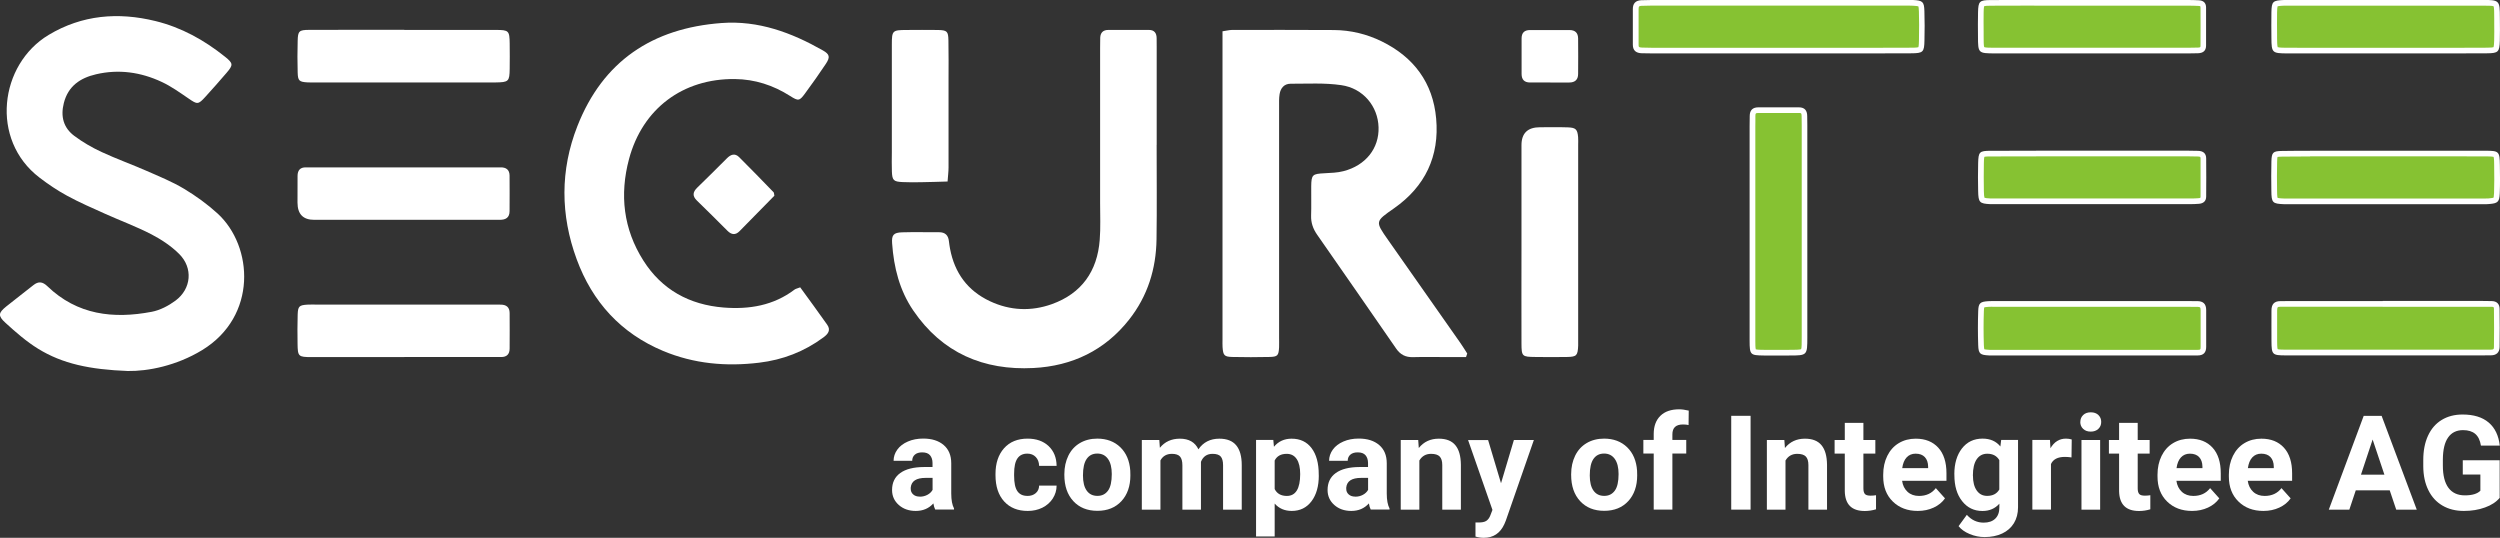
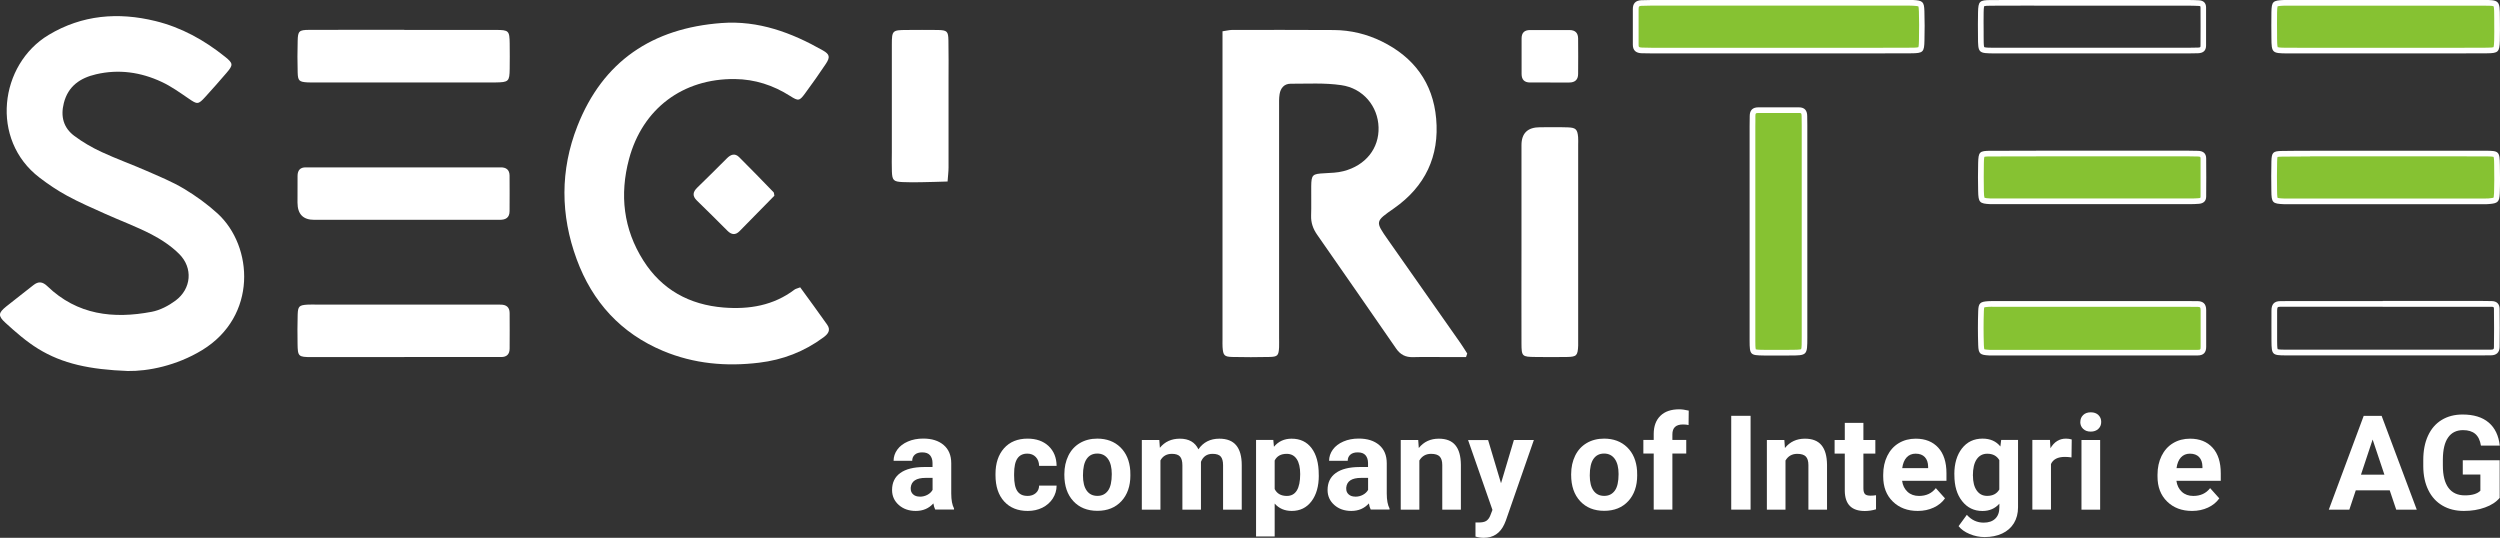
<svg xmlns="http://www.w3.org/2000/svg" viewBox="0 0 441.84 95.05">
  <rect x="0" y="0" width="441.84" height="95.05" fill="#333333" stroke="none" />
  <defs>
    <style>.d{fill:#fff;}.e{fill:#86c232;}</style>
  </defs>
  <g id="a" />
  <g id="b">
    <g id="c">
      <g>
        <path class="d" d="M259.08,63.11c-1.01,0-2.03,0-3.04,0-2.1,0-4.2-.05-6.29,.01-1.33,.04-2.26-.43-3.02-1.54-4.63-6.72-9.3-13.42-13.96-20.12-.71-1.02-1.09-2.1-1.05-3.36,.06-1.72,0-3.45,.02-5.17,.03-2.07,.21-2.2,2.37-2.31,1.12-.06,2.26-.09,3.33-.37,3.94-1.01,6.32-4.05,6.2-7.76-.11-3.68-2.69-6.88-6.59-7.44-2.94-.43-5.97-.24-8.96-.25-1.13,0-1.77,.78-1.94,1.84-.12,.73-.09,1.49-.09,2.24,0,13.56,0,27.13,0,40.69,0,.6,.02,1.2,0,1.8-.08,1.48-.25,1.69-1.73,1.72-2.17,.05-4.35,.05-6.52,0-1.44-.03-1.64-.28-1.74-1.74-.03-.45-.01-.9-.01-1.35,0-17.31,0-34.62,0-51.93,0-.81,0-1.62,0-2.54,.7-.1,1.19-.23,1.69-.24,5.99,0,11.99-.02,17.98,.02,2.96,.02,5.8,.7,8.46,2,5.68,2.79,9.07,7.32,9.63,13.65,.6,6.66-1.95,12.01-7.45,15.86-3.33,2.33-3.37,2.28-1.04,5.6,4.26,6.07,8.53,12.14,12.78,18.21,.42,.6,.8,1.23,1.2,1.85l-.21,.62Z" />
        <path class="d" d="M22.59,65.57c-6.72-.26-11.55-1.28-15.85-3.93-2.08-1.28-3.96-2.93-5.78-4.59-1.36-1.24-1.25-1.75,.14-2.88,1.57-1.28,3.2-2.48,4.77-3.75,.94-.76,1.67-.64,2.53,.19,5.25,5.05,11.63,5.79,18.4,4.5,1.49-.28,2.99-1.07,4.22-1.98,2.81-2.09,3.13-5.78,.64-8.25-1.41-1.4-3.14-2.55-4.91-3.47-2.65-1.37-5.48-2.41-8.21-3.64-2.25-1.01-4.53-2-6.69-3.18-1.7-.92-3.33-2.02-4.87-3.2C-1.79,24.7-.1,11.39,8.6,6.17c5.92-3.55,12.3-4.06,18.87-2.45,4.58,1.12,8.64,3.37,12.3,6.31,1.46,1.17,1.48,1.44,.25,2.87-1.22,1.43-2.46,2.82-3.72,4.21-1.28,1.41-1.43,1.36-2.96,.31-1.54-1.05-3.08-2.16-4.76-2.94-3.69-1.73-7.59-2.29-11.61-1.35-2.79,.65-4.93,2.08-5.69,5.09-.6,2.37-.06,4.38,1.87,5.81,1.49,1.11,3.13,2.06,4.82,2.84,2.58,1.2,5.27,2.16,7.87,3.3,2.26,.99,4.57,1.93,6.68,3.19,2.1,1.26,4.13,2.73,5.94,4.38,6.32,5.8,7.05,18.17-2.74,24.14-4.57,2.78-9.57,3.74-13.14,3.69Z" />
        <g>
          <path class="e" d="M292.17,8.95c-.67,0-1.34,0-2-.03-.9-.03-1.08-.42-1.08-1v-2.1c0-1.4,0-2.8,0-4.19,0-.74,.28-1.04,1.01-1.08,.59-.03,1.18-.04,1.77-.04h45.68c.19,0,.38,0,.56,0,1.47,.08,1.49,.1,1.53,1.49,.05,1.5,.05,3.14,.01,5.14q-.04,1.79-1.88,1.79c-2.63,.01-5.27,.02-7.9,.02h-37.69Z" />
          <path class="d" d="M337.54,1c.18,0,.36,0,.54,.01,.61,.03,.87,.08,.97,.12,.03,.09,.07,.32,.09,.89,.05,1.49,.05,3.12,.01,5.11,0,.25-.02,.98-.1,1.21-.24,.09-1.02,.09-1.28,.09-2.62,.01-5.25,.02-7.87,.02h-37.72c-.76,0-1.39-.02-1.98-.04-.6-.02-.6-.16-.6-.5v-2.09c0-1.4,0-2.81,0-4.21,0-.5,.1-.56,.53-.58,.56-.03,1.15-.04,1.75-.04h45.68M337.54,0c-.18,0-.35,0-.53,0-6.38,0-12.76,0-19.14,0-8.67,0-17.34,0-26.01,0-.6,0-1.2,.01-1.8,.04-1,.05-1.49,.57-1.48,1.58,0,2.1,0,4.19,0,6.29,0,1.04,.6,1.47,1.56,1.5,.67,.02,1.35,.03,2.02,.03,4.32,0,8.65,0,12.97,0,2.86,0,5.71,0,8.57,0h.69c1.4,0,2.81,0,4.21,0,.77,0,1.53,0,2.3,0h.53c2.81,0,5.63,0,8.44,0,2.62,0,5.25,0,7.87-.02,2.16-.01,2.34-.2,2.38-2.28,.04-1.72,.05-3.45-.01-5.17-.05-1.68-.3-1.88-2.01-1.97-.2-.01-.39-.01-.59-.01h0Z" />
        </g>
        <g>
          <path class="e" d="M313.59,62.34c-.62,0-1.24,0-1.86,0q-1.99-.02-2-2.09c-.01-2.45,0-4.9,0-7.34V22.3c0-.29,0-.59,.01-.88,0-.31,0-.61,0-.92,0-.74,.28-1.03,1.02-1.03,1.2,0,2.39,0,3.59,0h3.59c.6,0,.97,.18,.97,1.06,0,.26,0,.52,.01,.78,0,.26,.01,.53,.01,.79v4.38c0,11.04,0,22.07,0,33.11,0,1.34,0,2.22-.26,2.48-.26,.26-1.13,.26-2.46,.26h-2.62Z" />
          <path class="d" d="M314.32,19.97h3.62c.36,0,.47,0,.47,.56,0,.26,0,.52,.01,.78,0,.26,.01,.53,.01,.79v5.97c0,10.51,0,21.02,0,31.52,0,.95,0,1.93-.1,2.11-.21,.13-1.18,.13-2.12,.13h-2.62c-.62,0-1.24,0-1.86,0-.42,0-1.16-.01-1.42-.09-.08-.27-.08-1.06-.08-1.51-.01-2.48,0-4.95,0-7.43V22.3c0-.29,0-.57,.01-.86,0-.31,0-.62,0-.94,0-.46,.07-.53,.52-.53,1.19,0,2.37,0,3.56,0m0-1c-1.19,0-2.37,0-3.56,0-1,0-1.52,.51-1.52,1.53,0,.6-.02,1.2-.02,1.8,0,6.14,0,12.27,0,18.41,0,2.99,0,5.99,0,8.98,0,3.52-.01,7.03,0,10.55,.01,2.47,.11,2.56,2.49,2.59,.62,0,1.25,0,1.87,0,.87,0,1.75,0,2.62,0,3.21,0,3.22,0,3.22-3.24,0-12.5,0-25,0-37.49,0-.52-.02-1.05-.02-1.57,0-.99-.44-1.56-1.47-1.56h-.01c-1.2,0-2.41,0-3.61,0h0Z" />
        </g>
        <g>
-           <path class="e" d="M403.99,62.33q-2.04,0-2.06-2.04c0-.91,0-1.83,0-2.74,0-.88,0-1.77,0-2.65,0-.44,.08-.75,.26-.93,.16-.16,.43-.24,.8-.24h35.77c.29,0,1.57,0,1.57,0,.64,0,.92,.27,.93,.88,.03,2.41,.03,4.61,0,6.73-.01,.68-.33,.98-1.05,.98h-28.69c-2.51,.01-5.01,.01-7.52,0Z" />
          <path class="d" d="M421.1,54.22h17.67c.29,0,.58,0,.87,0,.23,0,.47,0,.7,0,.41,0,.43,.09,.43,.39,.03,2.41,.03,4.6,0,6.71,0,.34-.03,.48-.58,.48h-.27c-.22,0-.45,0-.67,0-.21,0-.43,0-.64,0h-27.1c-2.5,0-5,0-7.5,0-.4,0-1.21,0-1.47-.09-.08-.25-.09-1.03-.09-1.45,0-.91,0-1.83,0-2.74,0-.88,0-1.77,0-2.65,0-.34,.06-.52,.11-.57,.04-.04,.18-.09,.48-.09h.25c.19,0,.38,0,.57,0,.18,0,.36,0,.54,0h16.71m0-1c-5.57,0-11.14,0-16.71,0-.37,0-.74,.01-1.11,.01-.08,0-.16,0-.23,0h-.05c-1.1,0-1.57,.59-1.56,1.67,.01,1.8-.02,3.6,0,5.39,.02,2.41,.13,2.53,2.56,2.53,2.5,0,5,0,7.5,0,3.25,0,6.51,0,9.76,0h.26c2.9,0,5.81,0,8.71,0s5.58,0,8.36,0c.44,0,.87-.01,1.31-.01,.09,0,.17,0,.26,0h.04c.98,0,1.54-.49,1.56-1.47,.03-2.25,.03-4.49,0-6.74-.01-.89-.51-1.37-1.42-1.38-.52,0-1.05-.02-1.57-.02-5.89,0-11.78,0-17.67,0h0Z" />
        </g>
        <g>
          <path class="e" d="M352.06,62.34c-.16,0-.32,0-.48-.01-1.42-.07-1.42-.12-1.46-1.32-.07-2-.07-4.03,0-6.03,.04-1.11,.1-1.17,1.31-1.24,.22-.01,.44-.02,.66-.02h34.57l1.14,.02c.15,0,.46,0,.46,0,.48,0,.76,.08,.92,.24,.16,.16,.24,.44,.24,.84,0,1.27,0,2.53,0,3.8v2.71c0,.72-.28,1-.99,1h-36.37Z" />
          <path class="d" d="M352.1,54.22h34.57c.18,0,.37,0,.55,.01,.19,0,.39,0,.58,0,.16,0,.31,0,.47,0h.08c.29,0,.44,.05,.48,.1,.04,.04,.1,.18,.1,.48,0,1.25,0,2.49,0,3.74,0,.93,0,1.85,0,2.78,0,.45-.05,.5-.52,.5h-.28c-.22,0-.45,0-.67,0-.21,0-.43,0-.64,0h-34.76c-.15,0-.3,0-.45,0-.55-.03-.8-.07-.91-.1-.02-.08-.06-.28-.08-.74-.07-1.99-.07-4.01,0-6,.01-.41,.05-.59,.07-.66,.08-.03,.28-.07,.77-.1,.21-.01,.42-.02,.63-.02m0-1c-.23,0-.46,0-.69,.02-1.42,.09-1.73,.32-1.78,1.72-.07,2.02-.07,4.05,0,6.06,.05,1.53,.33,1.73,1.93,1.81,.17,0,.33,.01,.5,.01,.21,0,.41,0,.62,0,5.01,0,10.02,0,15.03,0,6.37,0,12.74,0,19.11,0,.44,0,.87-.01,1.31-.01,.09,0,.17,0,.26,0h.04c.99,0,1.49-.5,1.49-1.5,0-2.17,0-4.34,0-6.52,0-1.11-.55-1.58-1.58-1.58-.04,0-.07,0-.11,0-.15,0-.29,0-.44,0-.38,0-.76-.01-1.13-.01-3.28,0-6.56,0-9.84,0-2.34,0-4.67,0-7.01,0h-.48c-2.05,0-4.11,0-6.16,0-3.4,0-6.81,0-10.21,0h0c-.29,0-.59,0-.88,0h0Z" />
        </g>
        <g>
-           <path class="e" d="M352.67,8.95c-1.29,0-2.1-.01-2.34-.25-.23-.23-.24-1.04-.24-2.26v-.8c-.01-1.15-.02-2.3,.01-3.45q.04-1.67,1.76-1.68c2.58-.01,5.17-.02,7.75-.02h27.03c.66,0,1.33,.02,1.99,.05,.56,.03,.78,.25,.79,.78,.02,2.24,.01,4.49,0,6.73,0,.5-.16,.83-.94,.86-.59,.02-1.19,.03-1.78,.03h-34.03Z" />
          <path class="d" d="M359.52,1h17.9c3.07,0,6.14,0,9.21,0,.73,0,1.38,.02,1.97,.05,.19,0,.26,.05,.27,.06,0,0,.04,.07,.04,.22,.02,2.24,.01,4.48,0,6.72,0,.28,0,.35-.46,.36-.59,.02-1.18,.03-1.76,.03h-34.1c-.81,0-1.65,0-1.91-.11-.1-.26-.1-1.13-.1-1.9v-.82c-.01-1.12-.02-2.28,0-3.41,0-.23,.02-.88,.1-1.11,.16-.05,.55-.08,1.16-.08,2.55-.01,5.11-.02,7.66-.02m0-1c-2.55,0-5.11,0-7.66,.02-2.02,.01-2.2,.22-2.25,2.16-.04,1.42-.02,2.84-.01,4.26,.01,2.98,.03,2.99,3,3.01h.22c4.23,0,8.45,0,12.68,0,7.07,0,14.14,0,21.2,0,.6,0,1.2-.01,1.79-.03,.88-.03,1.42-.42,1.42-1.36,0-2.24,0-4.49,0-6.73,0-.81-.47-1.23-1.26-1.27-.67-.04-1.35-.05-2.02-.05-3.07,0-6.14,0-9.21,0-2.34,0-4.67,0-7.01,0h-.61c-.4,0-.8,0-1.21,0h-.59c-.23,0-.46,0-.68,0-2.6,0-5.21,0-7.81,0h0Z" />
        </g>
        <g>
          <path class="e" d="M352.16,35.58c-.12,0-.25,0-.37,0q-1.65-.08-1.69-1.81c-.04-1.68-.04-3.34,0-4.92q.04-1.68,1.73-1.69c2.67-.01,5.35-.01,8.02-.01h26.82c.57,0,1.15,.02,1.72,.03,.9,.02,1.02,.42,1.02,.85,.02,2.25,.01,4.49,0,6.74,0,.37-.1,.71-.82,.77-.51,.04-1.02,.05-1.53,.06h-34.89Z" />
          <path class="d" d="M359.85,27.63h26.82c.59,0,1.18,.02,1.78,.03,.46,.01,.46,.09,.47,.36,.01,2.09,.01,4.29,0,6.73,0,.19,0,.25-.36,.28-.46,.04-.95,.05-1.49,.05h-34.9c-.11,0-.23,0-.34,0-.6-.03-.97-.07-1.1-.13-.06-.15-.1-.55-.11-1.2-.03-1.67-.03-3.32,0-4.9,0-.23,.02-.89,.09-1.13,.24-.07,.91-.07,1.14-.07,2.67-.01,5.34-.01,8.01-.01m0-1c-2.67,0-5.35,0-8.02,.01-2.02,0-2.18,.19-2.23,2.18-.04,1.65-.04,3.3,0,4.95,.04,2.01,.25,2.21,2.16,2.3,.13,0,.26,0,.39,0,.09,0,.19,0,.28,0,5.01,0,10.02,0,15.03,0,6.53,0,13.06,0,19.58,0,.52,0,1.05-.02,1.57-.06,.77-.06,1.28-.44,1.29-1.27,.02-2.25,.02-4.5,0-6.74,0-.93-.56-1.33-1.44-1.35-.6-.01-1.2-.03-1.8-.03-2.45,0-4.9,0-7.35,0-3.17,0-6.34,0-9.51,0h-.72c-3.08,0-6.16,0-9.25,0h0Z" />
        </g>
        <g>
          <path class="e" d="M438.33,35.58h-34.08c-.17,0-.35,0-.52,0q-1.77-.07-1.79-1.91c-.02-1.68-.04-3.41,.01-5.15,.04-1.31,.04-1.34,1.38-1.36,1.66-.02,3.32-.03,4.98-.03h23.45c2.51,0,5.02,0,7.53,.01q2.01,0,2.03,2.08v.18c.02,1.56,.04,3.17-.02,4.74-.05,1.26-.11,1.32-1.43,1.42-.26,.02-.52,.02-.79,.02h-.75Z" />
          <path class="d" d="M408.27,27.63h23.44c2.53,0,5.05,0,7.57,.01,.39,0,1.18,0,1.43,.09,.09,.26,.1,1.09,.1,1.5v.2c.02,1.54,.04,3.14-.02,4.69-.03,.64-.09,.8-.08,.8h0c-.05,.03-.24,.1-.89,.15-.25,.02-.5,.02-.75,.02h-34.82c-.17,0-.34,0-.51,0-.28-.01-.98-.04-1.21-.12-.08-.24-.09-1-.09-1.29-.02-1.67-.04-3.4,.01-5.13,.01-.48,.04-.7,.07-.81,.1-.02,.32-.05,.81-.06,1.42-.02,2.95-.03,4.94-.03m0-1c-1.65,0-3.3,0-4.96,.03-1.61,.02-1.82,.26-1.87,1.84-.05,1.72-.03,3.45-.01,5.17,.02,2.16,.19,2.32,2.27,2.4,.18,0,.37,0,.55,0,.19,0,.38,0,.58,0,4.8,0,9.6,0,14.41,0,6.36,0,12.73,0,19.09,0h0c.25,0,.5,0,.75,0,.28,0,.55,0,.83-.03,1.54-.12,1.83-.36,1.89-1.9,.07-1.65,.04-3.3,.02-4.95-.03-2.43-.15-2.57-2.53-2.57-2.53,0-5.05,0-7.58,0-3.13,0-6.27,0-9.4,0h-.56c-1.75,0-3.51,0-5.26,0-.94,0-1.89,0-2.83,0h-.37c-1.67,0-3.34,0-5.01,0h0Z" />
        </g>
        <g>
          <path class="e" d="M411.62,8.96c-2.45,0-4.9,0-7.35,0q-2.32,0-2.34-2.24v-.51c-.01-1.32-.02-2.65,0-3.97q.03-1.64,1.76-1.71c.18,0,.36,0,.54,0h34.27c1.36,0,2.26,0,2.53,.27,.26,.25,.27,1.12,.27,2.43v.86c.01,1.06,.02,2.11-.01,3.17q-.05,1.69-1.76,1.71c-2.12,.02-4.25,.02-6.37,.02h-21.56Z" />
          <path class="d" d="M404.24,1h19.25c5.01,0,10.02,0,15.03,0,.98,0,1.99,0,2.17,.1,.13,.21,.13,1.17,.13,2.09v.88c.01,1.03,.02,2.1-.01,3.14-.02,.61-.06,.99-.11,1.13-.11,.04-.41,.09-1.15,.09-2.11,.02-4.23,.02-6.34,.02h-21.62c-2.44,0-4.87,0-7.31-.01-.52,0-1.47,0-1.73-.11-.1-.25-.1-1.11-.11-1.64v-.56c-.01-1.28-.02-2.61,0-3.91,.01-.58,.04-.95,.09-1.1,.23-.08,.95-.11,1.19-.12,.17,0,.34,0,.52,0M404.24,0c-.19,0-.37,0-.56,0-2.02,.08-2.2,.25-2.24,2.2-.03,1.5-.01,3,0,4.5,.02,2.62,.11,2.73,2.83,2.74,2.44,0,4.88,0,7.31,0,3.18,0,6.36,0,9.53,0h.46c.97,0,1.94,0,2.92,0,.45,0,.9,0,1.35,0h.49c2.29,0,4.58,0,6.87,0,2.12,0,4.23,0,6.35-.02,1.99-.01,2.2-.25,2.26-2.19,.04-1.35,.02-2.7,.01-4.05-.01-3.18-.02-3.19-3.31-3.2-5.01,0-10.02,0-15.03,0-6.23,0-12.46,0-18.68,0h0c-.19,0-.38,0-.57,0h0Z" />
        </g>
        <g>
          <path class="d" d="M71.45,5.29c5.39,0,10.78-.01,16.18,0,2.29,0,2.42,.14,2.45,2.4,.02,1.5,.02,3,0,4.49-.03,2.21-.19,2.36-2.49,2.39-.82,.01-1.65,0-2.47,0-9.66,0-19.32,0-28.98,0-.6,0-1.2,.03-1.8-.01-1.46-.09-1.69-.28-1.73-1.74-.06-1.87-.05-3.75,0-5.62,.04-1.7,.24-1.91,2-1.92,5.62-.03,11.23,0,16.85-.01Z" />
          <path class="d" d="M71.25,38.85c-5.24,0-10.48,0-15.73,0q-2.93,0-2.94-3.03c0-1.57,.01-3.15,.01-4.72,0-1,.46-1.54,1.49-1.52,.45,0,.9,0,1.35,0,10.56,0,21.12,0,31.68,0,.45,0,.9,.02,1.35,0,.99-.02,1.59,.42,1.6,1.44,.02,2.1,.01,4.19,0,6.29,0,1.16-.68,1.55-1.75,1.54-2.4-.01-4.79,0-7.19,0-3.29,0-6.59,0-9.88,0Z" />
          <path class="d" d="M71.46,63.11c-5.47,0-10.93,0-16.4,0-2.34,0-2.44-.11-2.47-2.36-.02-1.72-.04-3.45,.02-5.17,.05-1.46,.28-1.65,1.73-1.74,.52-.03,1.05-.01,1.57-.01,10.26,0,20.52,0,30.78,0,.6,0,1.2,.01,1.8,.01,.99,0,1.57,.45,1.58,1.47,.02,2.1,.01,4.2,0,6.29,0,1-.51,1.52-1.54,1.5-.52,0-1.05,0-1.57,0-5.17,0-10.34,0-15.5,0Z" />
        </g>
        <g>
-           <path class="d" d="M204.42,25.64c0,5.55,.06,11.09-.02,16.64-.07,5.24-1.57,10.05-4.84,14.2-4.3,5.46-10.09,8.21-16.9,8.56-8.83,.46-16.14-2.66-21.25-10.16-2.43-3.56-3.44-7.61-3.74-11.86-.11-1.49,.25-1.91,1.76-1.96,2.17-.07,4.34,0,6.52-.02,1.1,0,1.65,.54,1.76,1.61,.05,.45,.12,.89,.2,1.33,.81,4.27,3.11,7.41,7.06,9.26,3.56,1.67,7.28,1.82,10.94,.51,5.26-1.89,8.03-5.82,8.45-11.35,.17-2.16,.07-4.34,.07-6.52,0-9.14,0-18.28,0-27.43,0-.6,0-1.2,.02-1.8,.04-.9,.53-1.36,1.43-1.36,2.4,0,4.79-.01,7.19,0,.93,0,1.34,.55,1.35,1.44,0,.52,.01,1.05,.01,1.57,0,5.77,0,11.54,0,17.31h-.02Z" />
          <path class="d" d="M167.46,32.08c-1.63,.05-3.1,.1-4.57,.12-1.12,.02-2.25,.04-3.37-.02-1.59-.07-1.83-.31-1.89-1.85-.05-1.12-.01-2.25-.01-3.37,0-6.37,0-12.74,0-19.11,0-2.44,.12-2.54,2.53-2.55,1.87-.01,3.75-.03,5.62,0,1.61,.04,1.82,.23,1.85,1.83,.05,2.32,.02,4.65,.02,6.97,0,5.17,0,10.34,0,15.51,0,.73-.1,1.46-.17,2.46Z" />
        </g>
        <g>
          <path class="d" d="M141.43,50.79c1.62,2.24,3.22,4.39,4.76,6.59,.68,.96,.17,1.64-.66,2.25-3.39,2.51-7.18,3.97-11.36,4.47-5.84,.71-11.53,.2-16.98-2.08-7.47-3.13-12.5-8.67-15.27-16.2-2.88-7.82-2.93-15.75,.12-23.52,4.52-11.52,13.29-17.32,25.47-18.23,6.54-.49,12.38,1.69,17.94,4.85,1.19,.68,1.29,1.18,.51,2.36-1.16,1.75-2.38,3.46-3.62,5.15-1.05,1.44-1.21,1.48-2.72,.52-2.98-1.89-6.2-2.94-9.75-2.98-9.19-.1-16.32,5.23-18.7,14.14-1.68,6.3-1,12.36,2.53,17.93,3.28,5.18,8.15,7.82,14.18,8.31,4.52,.36,8.82-.34,12.56-3.18,.17-.13,.41-.17,.99-.39Z" />
-           <path class="d" d="M136.86,34.59c-2.09,2.13-4.12,4.21-6.16,6.27-.72,.73-1.42,.64-2.13-.07-1.79-1.8-3.59-3.58-5.41-5.35-.83-.81-.72-1.51,.07-2.28,1.77-1.71,3.51-3.45,5.25-5.19,.67-.67,1.4-.94,2.14-.21,2.06,2.05,4.08,4.13,6.1,6.22,.09,.09,.07,.28,.14,.62Z" />
+           <path class="d" d="M136.86,34.59c-2.09,2.13-4.12,4.21-6.16,6.27-.72,.73-1.42,.64-2.13-.07-1.79-1.8-3.59-3.58-5.41-5.35-.83-.81-.72-1.51,.07-2.28,1.77-1.71,3.51-3.45,5.25-5.19,.67-.67,1.4-.94,2.14-.21,2.06,2.05,4.08,4.13,6.1,6.22,.09,.09,.07,.28,.14,.62" />
        </g>
        <g>
          <path class="d" d="M268.9,42.97c0-5.77,0-11.54,0-17.31q0-3.17,3.27-3.17c1.65,0,3.3-.04,4.94,.02,1.4,.05,1.68,.36,1.8,1.73,.04,.45,.01,.9,.01,1.35,0,11.46,0,22.93,0,34.39,0,.37,.01,.75,0,1.12-.08,1.74-.27,1.96-1.96,1.99-1.87,.04-3.74,.02-5.62,0-2.33-.02-2.43-.1-2.44-2.38-.02-5.47,0-10.94,0-16.41,0-.45,0-.9,0-1.35Z" />
          <path class="d" d="M274,14.58c-1.19,0-2.39,0-3.58,0-1.01,0-1.5-.51-1.5-1.51,0-2.09,0-4.18,0-6.27,0-1.01,.5-1.5,1.52-1.49,2.31,0,4.63,.01,6.94,0,1.03,0,1.52,.52,1.53,1.5,.02,2.09,.02,4.18,0,6.27,0,1-.56,1.5-1.55,1.5-1.12,0-2.24,0-3.36,0Z" />
        </g>
        <g>
          <path class="d" d="M165.29,90.07c-.15-.3-.26-.66-.33-1.1-.8,.89-1.83,1.33-3.11,1.33-1.21,0-2.21-.35-3-1.05s-1.19-1.58-1.19-2.64c0-1.31,.48-2.31,1.45-3.01,.97-.7,2.37-1.05,4.19-1.06h1.51v-.71c0-.57-.15-1.02-.44-1.37-.29-.34-.75-.51-1.38-.51-.55,0-.99,.13-1.3,.4-.31,.27-.47,.63-.47,1.09h-3.29c0-.71,.22-1.37,.66-1.98,.44-.61,1.06-1.08,1.87-1.43,.8-.35,1.71-.52,2.71-.52,1.52,0,2.72,.38,3.61,1.14s1.34,1.83,1.34,3.22v5.34c0,1.17,.17,2.05,.49,2.65v.19h-3.33Zm-2.72-2.29c.49,0,.93-.11,1.34-.33,.41-.22,.71-.51,.91-.87v-2.12h-1.23c-1.65,0-2.52,.57-2.63,1.71v.19c-.01,.41,.13,.75,.42,1.01,.29,.27,.68,.4,1.18,.4Z" />
          <path class="d" d="M181.58,87.65c.61,0,1.1-.17,1.48-.5,.38-.33,.58-.78,.59-1.33h3.09c0,.84-.24,1.6-.68,2.29-.45,.69-1.06,1.23-1.84,1.62-.78,.38-1.64,.57-2.58,.57-1.76,0-3.15-.56-4.17-1.68s-1.53-2.67-1.53-4.64v-.22c0-1.9,.51-3.41,1.51-4.54,1.01-1.13,2.4-1.7,4.16-1.7,1.54,0,2.78,.44,3.71,1.31,.93,.88,1.4,2.04,1.42,3.5h-3.09c-.02-.64-.21-1.16-.59-1.56-.38-.4-.88-.6-1.5-.6-.77,0-1.35,.28-1.74,.84-.39,.56-.59,1.47-.59,2.72v.34c0,1.27,.19,2.18,.58,2.74s.97,.83,1.76,.83Z" />
          <path class="d" d="M188.11,83.8c0-1.22,.24-2.31,.71-3.27s1.15-1.7,2.03-2.22,1.91-.79,3.08-.79c1.66,0,3.02,.51,4.07,1.52,1.05,1.02,1.64,2.4,1.76,4.14l.02,.84c0,1.89-.53,3.41-1.58,4.55-1.06,1.14-2.47,1.71-4.25,1.71s-3.19-.57-4.25-1.71c-1.06-1.14-1.59-2.69-1.59-4.65v-.15Zm3.29,.23c0,1.17,.22,2.07,.66,2.68,.44,.62,1.07,.93,1.89,.93s1.42-.31,1.87-.92c.45-.61,.67-1.59,.67-2.94,0-1.15-.22-2.04-.67-2.67-.45-.63-1.08-.95-1.89-.95s-1.43,.31-1.87,.94c-.44,.63-.66,1.6-.66,2.91Z" />
          <path class="d" d="M204.89,77.76l.1,1.38c.87-1.07,2.05-1.61,3.54-1.61,1.59,0,2.68,.63,3.27,1.88,.86-1.25,2.1-1.88,3.7-1.88,1.34,0,2.33,.39,2.98,1.17,.65,.78,.98,1.95,.98,3.51v7.87h-3.3v-7.86c0-.7-.14-1.21-.41-1.53s-.76-.48-1.45-.48c-.99,0-1.67,.47-2.05,1.41v8.46h-3.28v-7.84c0-.71-.14-1.23-.42-1.55-.28-.32-.76-.48-1.43-.48-.93,0-1.61,.39-2.03,1.16v8.71h-3.29v-12.32h3.09Z" />
          <path class="d" d="M233.08,84.03c0,1.9-.43,3.42-1.29,4.56-.86,1.14-2.03,1.71-3.49,1.71-1.25,0-2.25-.43-3.02-1.3v5.81h-3.29v-17.06h3.05l.11,1.21c.8-.96,1.84-1.43,3.12-1.43,1.52,0,2.7,.56,3.54,1.68,.84,1.12,1.26,2.67,1.26,4.65v.17Zm-3.29-.24c0-1.15-.2-2.03-.61-2.65-.41-.62-1-.93-1.77-.93-1.03,0-1.74,.4-2.13,1.18v5.04c.4,.81,1.12,1.22,2.15,1.22,1.57,0,2.36-1.29,2.36-3.86Z" />
          <path class="d" d="M242.26,90.07c-.15-.3-.26-.66-.33-1.1-.8,.89-1.83,1.33-3.11,1.33-1.21,0-2.21-.35-3-1.05s-1.19-1.58-1.19-2.64c0-1.31,.48-2.31,1.45-3.01,.97-.7,2.37-1.05,4.19-1.06h1.51v-.71c0-.57-.15-1.02-.44-1.37-.29-.34-.75-.51-1.38-.51-.55,0-.99,.13-1.3,.4-.31,.27-.47,.63-.47,1.09h-3.29c0-.71,.22-1.37,.66-1.98,.44-.61,1.06-1.08,1.87-1.43,.8-.35,1.71-.52,2.71-.52,1.52,0,2.72,.38,3.61,1.14s1.34,1.83,1.34,3.22v5.34c0,1.17,.17,2.05,.49,2.65v.19h-3.33Zm-2.72-2.29c.49,0,.93-.11,1.34-.33,.41-.22,.71-.51,.91-.87v-2.12h-1.23c-1.65,0-2.52,.57-2.63,1.71v.19c-.01,.41,.13,.75,.42,1.01,.29,.27,.68,.4,1.18,.4Z" />
          <path class="d" d="M250.65,77.76l.1,1.42c.88-1.1,2.06-1.65,3.54-1.65,1.31,0,2.28,.38,2.92,1.15s.96,1.91,.98,3.44v7.96h-3.29v-7.88c0-.7-.15-1.2-.46-1.52-.3-.31-.81-.47-1.51-.47-.93,0-1.62,.4-2.08,1.18v8.69h-3.29v-12.32h3.1Z" />
          <path class="d" d="M265.28,85.42l2.28-7.66h3.53l-4.95,14.23-.27,.65c-.74,1.61-1.95,2.41-3.64,2.41-.48,0-.96-.07-1.46-.22v-2.49h.5c.62,.01,1.09-.08,1.39-.27s.55-.51,.72-.94l.39-1.01-4.31-12.35h3.54l2.29,7.66Z" />
          <path class="d" d="M277.68,83.8c0-1.22,.24-2.31,.71-3.27s1.15-1.7,2.03-2.22,1.91-.79,3.08-.79c1.66,0,3.02,.51,4.07,1.52,1.05,1.02,1.64,2.4,1.76,4.14l.02,.84c0,1.89-.53,3.41-1.58,4.55-1.06,1.14-2.47,1.71-4.25,1.71s-3.19-.57-4.25-1.71c-1.06-1.14-1.59-2.69-1.59-4.65v-.15Zm3.29,.23c0,1.17,.22,2.07,.66,2.68,.44,.62,1.07,.93,1.89,.93s1.42-.31,1.87-.92c.45-.61,.67-1.59,.67-2.94,0-1.15-.22-2.04-.67-2.67-.45-.63-1.08-.95-1.89-.95s-1.43,.31-1.87,.94c-.44,.63-.66,1.6-.66,2.91Z" />
          <path class="d" d="M292.27,90.07v-9.91h-1.83v-2.41h1.83v-1.05c0-1.38,.4-2.45,1.19-3.22s1.9-1.14,3.33-1.14c.46,0,1.01,.08,1.67,.23l-.03,2.55c-.27-.07-.61-.1-1-.1-1.24,0-1.86,.58-1.86,1.74v.99h2.45v2.41h-2.45v9.91h-3.3Z" />
          <path class="d" d="M309.39,90.07h-3.42v-16.58h3.42v16.58Z" />
          <path class="d" d="M315.36,77.76l.1,1.42c.88-1.1,2.06-1.65,3.54-1.65,1.31,0,2.28,.38,2.92,1.15s.96,1.91,.98,3.44v7.96h-3.29v-7.88c0-.7-.15-1.2-.46-1.52-.3-.31-.81-.47-1.51-.47-.93,0-1.62,.4-2.08,1.18v8.69h-3.29v-12.32h3.1Z" />
          <path class="d" d="M329.33,74.73v3.03h2.11v2.41h-2.11v6.15c0,.46,.09,.78,.26,.98,.17,.2,.51,.3,1,.3,.36,0,.69-.03,.97-.08v2.49c-.65,.2-1.31,.3-1.99,.3-2.31,0-3.48-1.16-3.53-3.5v-6.64h-1.8v-2.41h1.8v-3.03h3.29Z" />
          <path class="d" d="M338.94,90.3c-1.81,0-3.28-.55-4.41-1.66-1.14-1.11-1.7-2.58-1.7-4.43v-.32c0-1.24,.24-2.34,.72-3.32,.48-.97,1.16-1.73,2.03-2.25,.88-.53,1.88-.79,3-.79,1.69,0,3.01,.53,3.98,1.59,.97,1.06,1.45,2.57,1.45,4.52v1.34h-7.84c.11,.8,.43,1.45,.96,1.94s1.21,.73,2.03,.73c1.27,0,2.26-.46,2.97-1.38l1.62,1.81c-.49,.7-1.16,1.24-2,1.63-.84,.39-1.78,.59-2.8,.59Zm-.38-10.12c-.65,0-1.18,.22-1.59,.66-.41,.44-.67,1.08-.78,1.9h4.58v-.26c-.01-.73-.21-1.3-.59-1.7-.38-.4-.92-.6-1.62-.6Z" />
          <path class="d" d="M345.4,83.82c0-1.89,.45-3.41,1.35-4.57,.9-1.15,2.11-1.73,3.64-1.73,1.35,0,2.4,.46,3.15,1.39l.14-1.16h2.98v11.91c0,1.08-.25,2.02-.73,2.81-.49,.8-1.18,1.4-2.07,1.82s-1.93,.63-3.12,.63c-.9,0-1.78-.18-2.64-.54-.86-.36-1.51-.83-1.95-1.39l1.46-2c.82,.92,1.81,1.38,2.98,1.38,.87,0,1.55-.23,2.04-.7s.73-1.13,.73-1.99v-.66c-.76,.86-1.76,1.29-2.99,1.29-1.48,0-2.68-.58-3.59-1.74-.92-1.16-1.37-2.69-1.37-4.61v-.14Zm3.29,.24c0,1.12,.22,1.99,.67,2.63s1.06,.95,1.84,.95c1,0,1.72-.38,2.15-1.13v-5.19c-.44-.75-1.15-1.13-2.13-1.13-.79,0-1.41,.32-1.86,.97-.45,.65-.68,1.61-.68,2.9Z" />
          <path class="d" d="M366.11,80.84c-.45-.06-.84-.09-1.18-.09-1.25,0-2.06,.42-2.45,1.26v8.06h-3.29v-12.32h3.11l.09,1.47c.66-1.13,1.57-1.7,2.74-1.7,.36,0,.71,.05,1.02,.15l-.04,3.17Z" />
          <path class="d" d="M367.67,74.57c0-.49,.17-.9,.5-1.22,.33-.32,.78-.48,1.35-.48s1.01,.16,1.34,.48c.33,.32,.5,.72,.5,1.22s-.17,.91-.51,1.23-.78,.48-1.34,.48-1-.16-1.34-.48-.51-.73-.51-1.23Zm3.5,15.51h-3.3v-12.32h3.3v12.32Z" />
-           <path class="d" d="M377.81,74.73v3.03h2.11v2.41h-2.11v6.15c0,.46,.09,.78,.26,.98,.17,.2,.51,.3,1,.3,.36,0,.69-.03,.97-.08v2.49c-.65,.2-1.31,.3-1.99,.3-2.31,0-3.48-1.16-3.53-3.5v-6.64h-1.8v-2.41h1.8v-3.03h3.29Z" />
          <path class="d" d="M387.42,90.3c-1.81,0-3.28-.55-4.41-1.66-1.14-1.11-1.7-2.58-1.7-4.43v-.32c0-1.24,.24-2.34,.72-3.32,.48-.97,1.16-1.73,2.03-2.25,.88-.53,1.88-.79,3-.79,1.69,0,3.01,.53,3.98,1.59,.97,1.06,1.45,2.57,1.45,4.52v1.34h-7.84c.11,.8,.43,1.45,.96,1.94s1.21,.73,2.03,.73c1.27,0,2.26-.46,2.97-1.38l1.62,1.81c-.49,.7-1.16,1.24-2,1.63-.84,.39-1.78,.59-2.8,.59Zm-.38-10.12c-.65,0-1.18,.22-1.59,.66-.41,.44-.67,1.08-.78,1.9h4.58v-.26c-.01-.73-.21-1.3-.59-1.7-.38-.4-.92-.6-1.62-.6Z" />
-           <path class="d" d="M400.03,90.3c-1.81,0-3.28-.55-4.41-1.66-1.14-1.11-1.7-2.58-1.7-4.43v-.32c0-1.24,.24-2.34,.72-3.32,.48-.97,1.16-1.73,2.03-2.25,.88-.53,1.88-.79,3-.79,1.69,0,3.01,.53,3.98,1.59,.97,1.06,1.45,2.57,1.45,4.52v1.34h-7.84c.11,.8,.43,1.45,.96,1.94s1.21,.73,2.03,.73c1.27,0,2.26-.46,2.97-1.38l1.62,1.81c-.49,.7-1.16,1.24-2,1.63-.84,.39-1.78,.59-2.8,.59Zm-.38-10.12c-.65,0-1.18,.22-1.59,.66-.41,.44-.67,1.08-.78,1.9h4.58v-.26c-.01-.73-.21-1.3-.59-1.7-.38-.4-.92-.6-1.62-.6Z" />
          <path class="d" d="M422.34,86.66h-5.99l-1.14,3.42h-3.63l6.17-16.58h3.17l6.21,16.58h-3.63l-1.15-3.42Zm-5.07-2.77h4.14l-2.08-6.21-2.06,6.21Z" />
          <path class="d" d="M441.79,87.98c-.62,.74-1.48,1.31-2.61,1.71-1.12,.41-2.37,.61-3.73,.61-1.44,0-2.69-.31-3.77-.94-1.08-.63-1.92-1.54-2.5-2.73-.59-1.19-.89-2.59-.9-4.2v-1.13c0-1.65,.28-3.09,.84-4.3,.56-1.21,1.36-2.14,2.41-2.78,1.05-.64,2.28-.96,3.69-.96,1.97,0,3.5,.47,4.61,1.41,1.11,.94,1.77,2.3,1.97,4.09h-3.33c-.15-.95-.49-1.64-1.01-2.08-.52-.44-1.24-.66-2.15-.66-1.16,0-2.05,.44-2.65,1.31-.61,.87-.91,2.17-.92,3.89v1.06c0,1.74,.33,3.05,.99,3.94s1.63,1.33,2.9,1.33,2.2-.27,2.74-.82v-2.86h-3.11v-2.52h6.52v6.62Z" />
        </g>
      </g>
    </g>
  </g>
</svg>